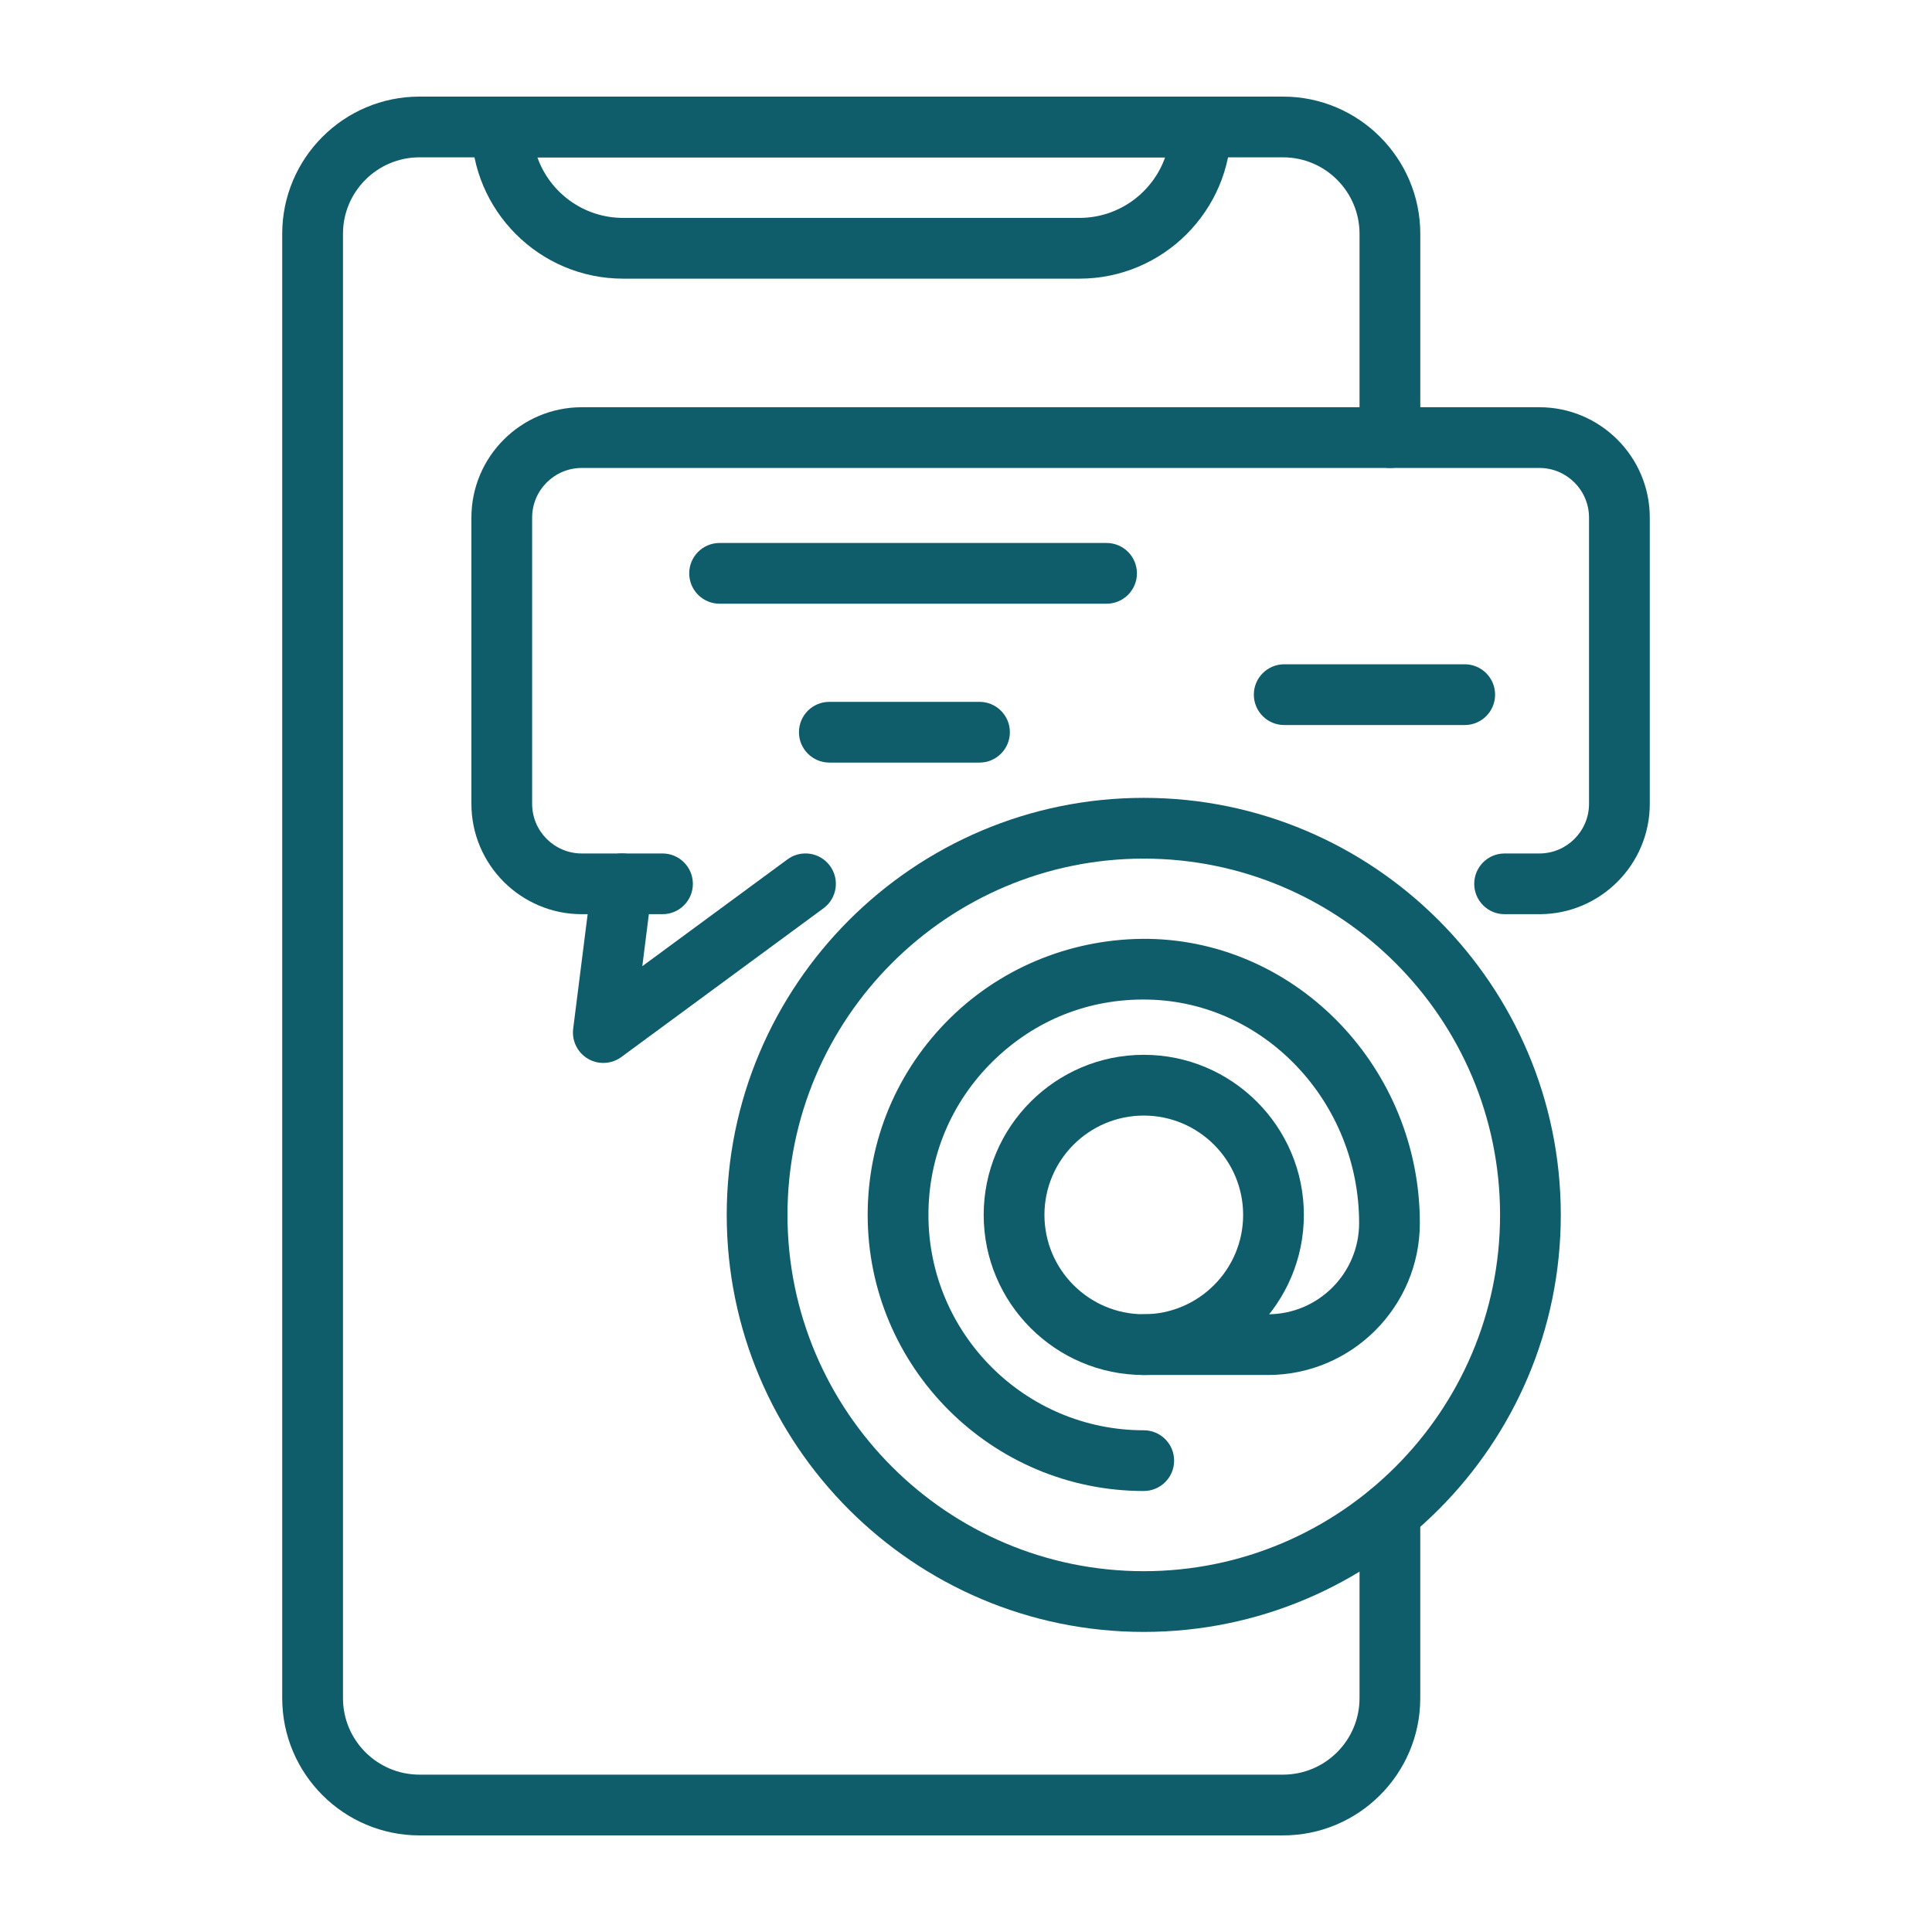
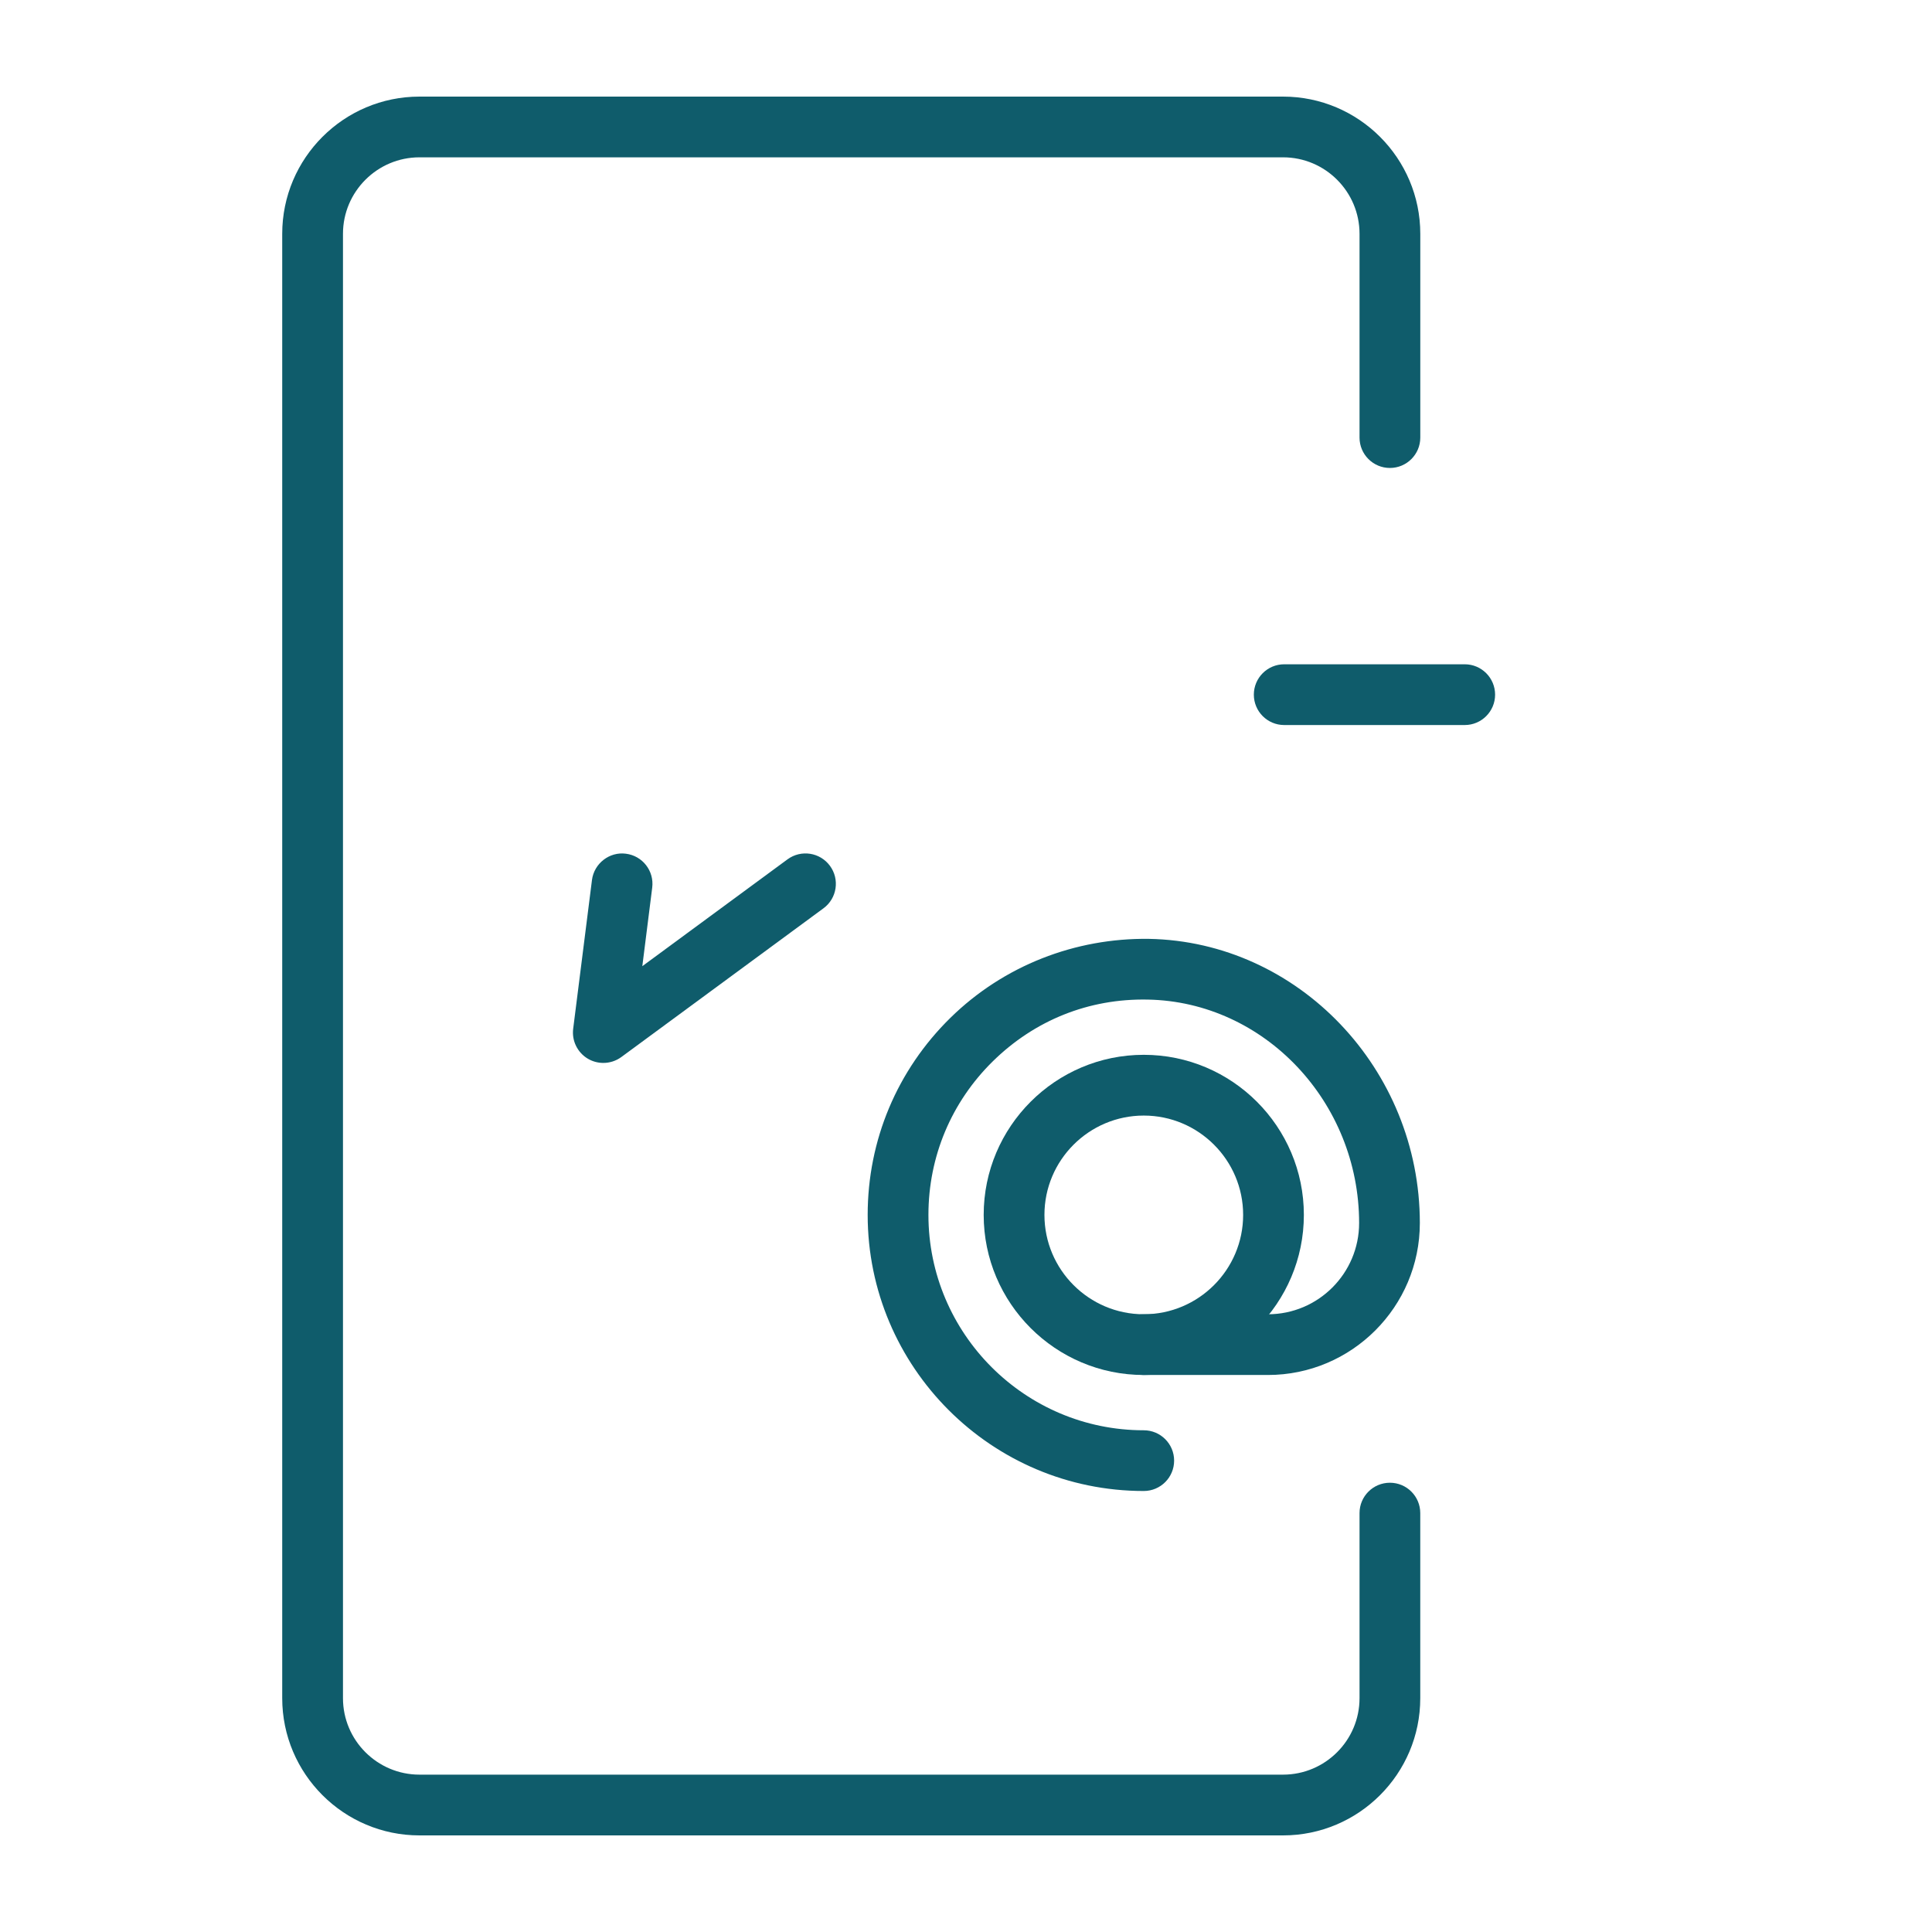
<svg xmlns="http://www.w3.org/2000/svg" width="65" height="65" viewBox="0 0 65 65" fill="none">
-   <path d="M36.316 9.375H20.963C18.149 9.375 15.86 7.085 15.86 4.272C15.86 3.707 16.317 3.25 16.881 3.25H40.398C40.962 3.25 41.419 3.707 41.419 4.272C41.419 7.085 39.13 9.375 36.316 9.375ZM18.079 5.293C18.5 6.48 19.634 7.331 20.963 7.331H36.316C37.645 7.331 38.779 6.479 39.2 5.293H18.079Z" fill="#0F5C6B" />
  <path d="M43.167 61.75H14.113C11.566 61.75 9.495 59.679 9.495 57.133V7.867C9.495 5.321 11.566 3.25 14.113 3.25H43.167C45.712 3.25 47.784 5.321 47.784 7.867V14.722C47.784 15.287 47.326 15.744 46.762 15.744C46.198 15.744 45.74 15.287 45.74 14.722V7.867C45.74 6.448 44.586 5.293 43.167 5.293H14.113C12.694 5.293 11.539 6.448 11.539 7.867V57.133C11.539 58.552 12.694 59.706 14.113 59.706H43.167C44.586 59.706 45.74 58.552 45.74 57.133V50.906C45.74 50.342 46.198 49.885 46.762 49.885C47.326 49.885 47.783 50.342 47.783 50.906V57.133C47.784 59.679 45.712 61.75 43.167 61.75Z" fill="#0F5C6B" />
  <path d="M38.481 46.26C35.511 46.26 33.095 43.844 33.095 40.874C33.095 37.904 35.511 35.488 38.481 35.488C41.451 35.488 43.867 37.904 43.867 40.874C43.867 43.844 41.451 46.26 38.481 46.26ZM38.481 37.532C36.638 37.532 35.139 39.031 35.139 40.874C35.139 42.717 36.638 44.217 38.481 44.217C40.324 44.217 41.824 42.717 41.824 40.874C41.824 39.031 40.324 37.532 38.481 37.532Z" fill="#0F5C6B" />
  <path d="M38.48 50.163C33.359 50.163 29.192 45.996 29.192 40.874C29.192 38.361 30.18 36.007 31.974 34.245C33.767 32.485 36.178 31.553 38.654 31.587C43.68 31.679 47.769 35.968 47.769 41.148C47.769 43.967 45.476 46.26 42.657 46.26H38.48C37.916 46.26 37.459 45.803 37.459 45.238C37.459 44.674 37.916 44.217 38.48 44.217H42.657C44.35 44.217 45.726 42.84 45.726 41.148C45.726 37.075 42.537 33.702 38.617 33.63C36.624 33.589 34.804 34.331 33.405 35.704C32.006 37.078 31.236 38.914 31.236 40.874C31.236 44.869 34.485 48.12 38.48 48.12C39.045 48.12 39.502 48.577 39.502 49.141C39.502 49.706 39.045 50.163 38.48 50.163Z" fill="#0F5C6B" />
-   <path d="M38.48 54.904C30.744 54.904 24.45 48.611 24.45 40.874C24.45 33.137 30.744 26.843 38.48 26.843C46.218 26.843 52.511 33.137 52.511 40.874C52.511 48.611 46.218 54.904 38.48 54.904ZM38.48 28.887C31.871 28.887 26.494 34.264 26.494 40.874C26.494 47.483 31.871 52.861 38.48 52.861C45.09 52.861 50.468 47.483 50.468 40.874C50.468 34.264 45.09 28.887 38.48 28.887Z" fill="#0F5C6B" />
-   <path d="M51.791 30.757H50.62C50.056 30.757 49.599 30.3 49.599 29.736C49.599 29.171 50.056 28.714 50.62 28.714H51.791C52.712 28.714 53.461 27.965 53.461 27.044V17.415C53.461 16.493 52.712 15.744 51.791 15.744H19.573C18.652 15.744 17.903 16.493 17.903 17.415V27.044C17.903 27.965 18.652 28.714 19.573 28.714H22.29C22.854 28.714 23.311 29.171 23.311 29.736C23.311 30.3 22.854 30.757 22.29 30.757H19.573C17.526 30.757 15.86 29.091 15.86 27.044V17.414C15.86 15.367 17.526 13.701 19.573 13.701H51.791C53.839 13.701 55.505 15.367 55.505 17.414V27.044C55.505 29.091 53.839 30.757 51.791 30.757Z" fill="#0F5C6B" />
  <path d="M20.298 35.761C20.12 35.761 19.941 35.715 19.781 35.621C19.429 35.414 19.233 35.017 19.284 34.612L19.916 29.608C19.987 29.047 20.509 28.648 21.057 28.722C21.618 28.792 22.014 29.303 21.943 29.863L21.61 32.506L26.494 28.912C26.95 28.577 27.588 28.675 27.923 29.13C28.257 29.584 28.16 30.224 27.706 30.558L20.904 35.563C20.724 35.695 20.511 35.761 20.298 35.761Z" fill="#0F5C6B" />
-   <path d="M37.23 20.311H24.209C23.645 20.311 23.188 19.854 23.188 19.29C23.188 18.725 23.645 18.268 24.209 18.268H37.23C37.794 18.268 38.251 18.725 38.251 19.29C38.251 19.854 37.794 20.311 37.23 20.311Z" fill="#0F5C6B" />
  <path d="M49.279 24.393H43.206C42.641 24.393 42.184 23.935 42.184 23.371C42.184 22.807 42.641 22.349 43.206 22.349H49.279C49.844 22.349 50.301 22.807 50.301 23.371C50.301 23.935 49.844 24.393 49.279 24.393Z" fill="#0F5C6B" />
-   <path d="M32.955 25.656H27.902C27.338 25.656 26.88 25.198 26.88 24.634C26.88 24.07 27.338 23.613 27.902 23.613H32.955C33.519 23.613 33.976 24.07 33.976 24.634C33.976 25.198 33.519 25.656 32.955 25.656Z" fill="#0F5C6B" />
</svg>